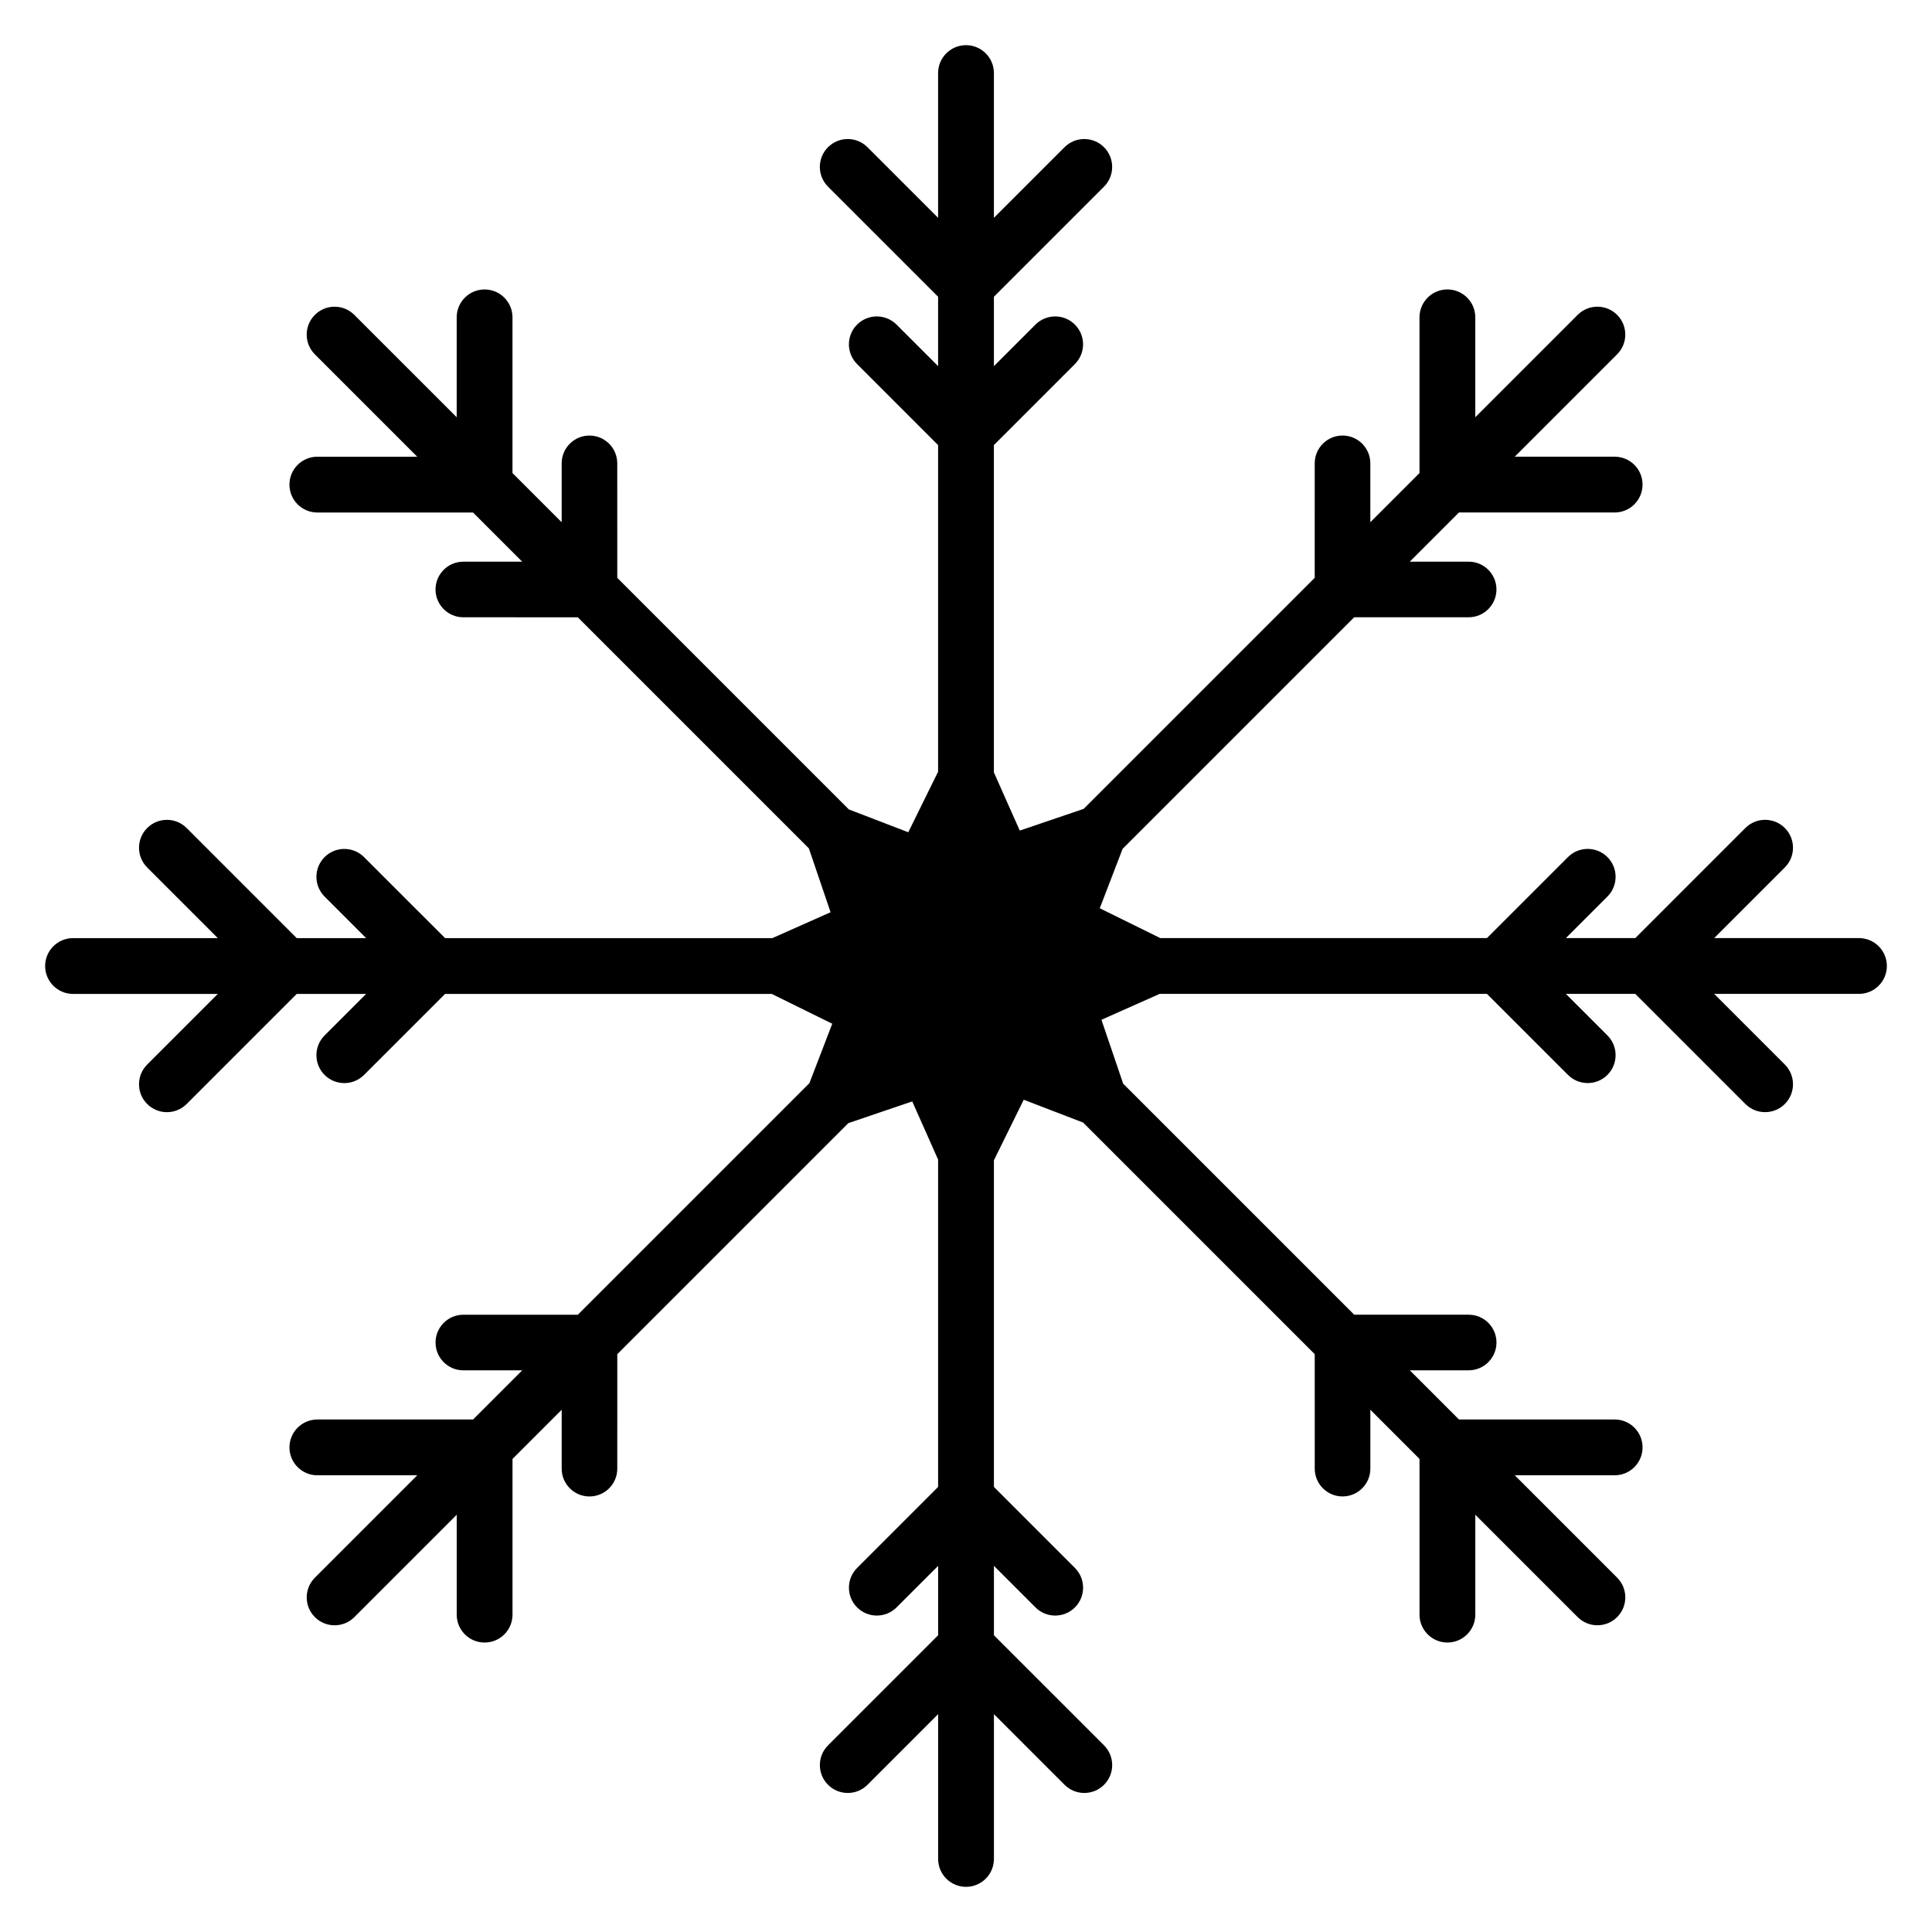
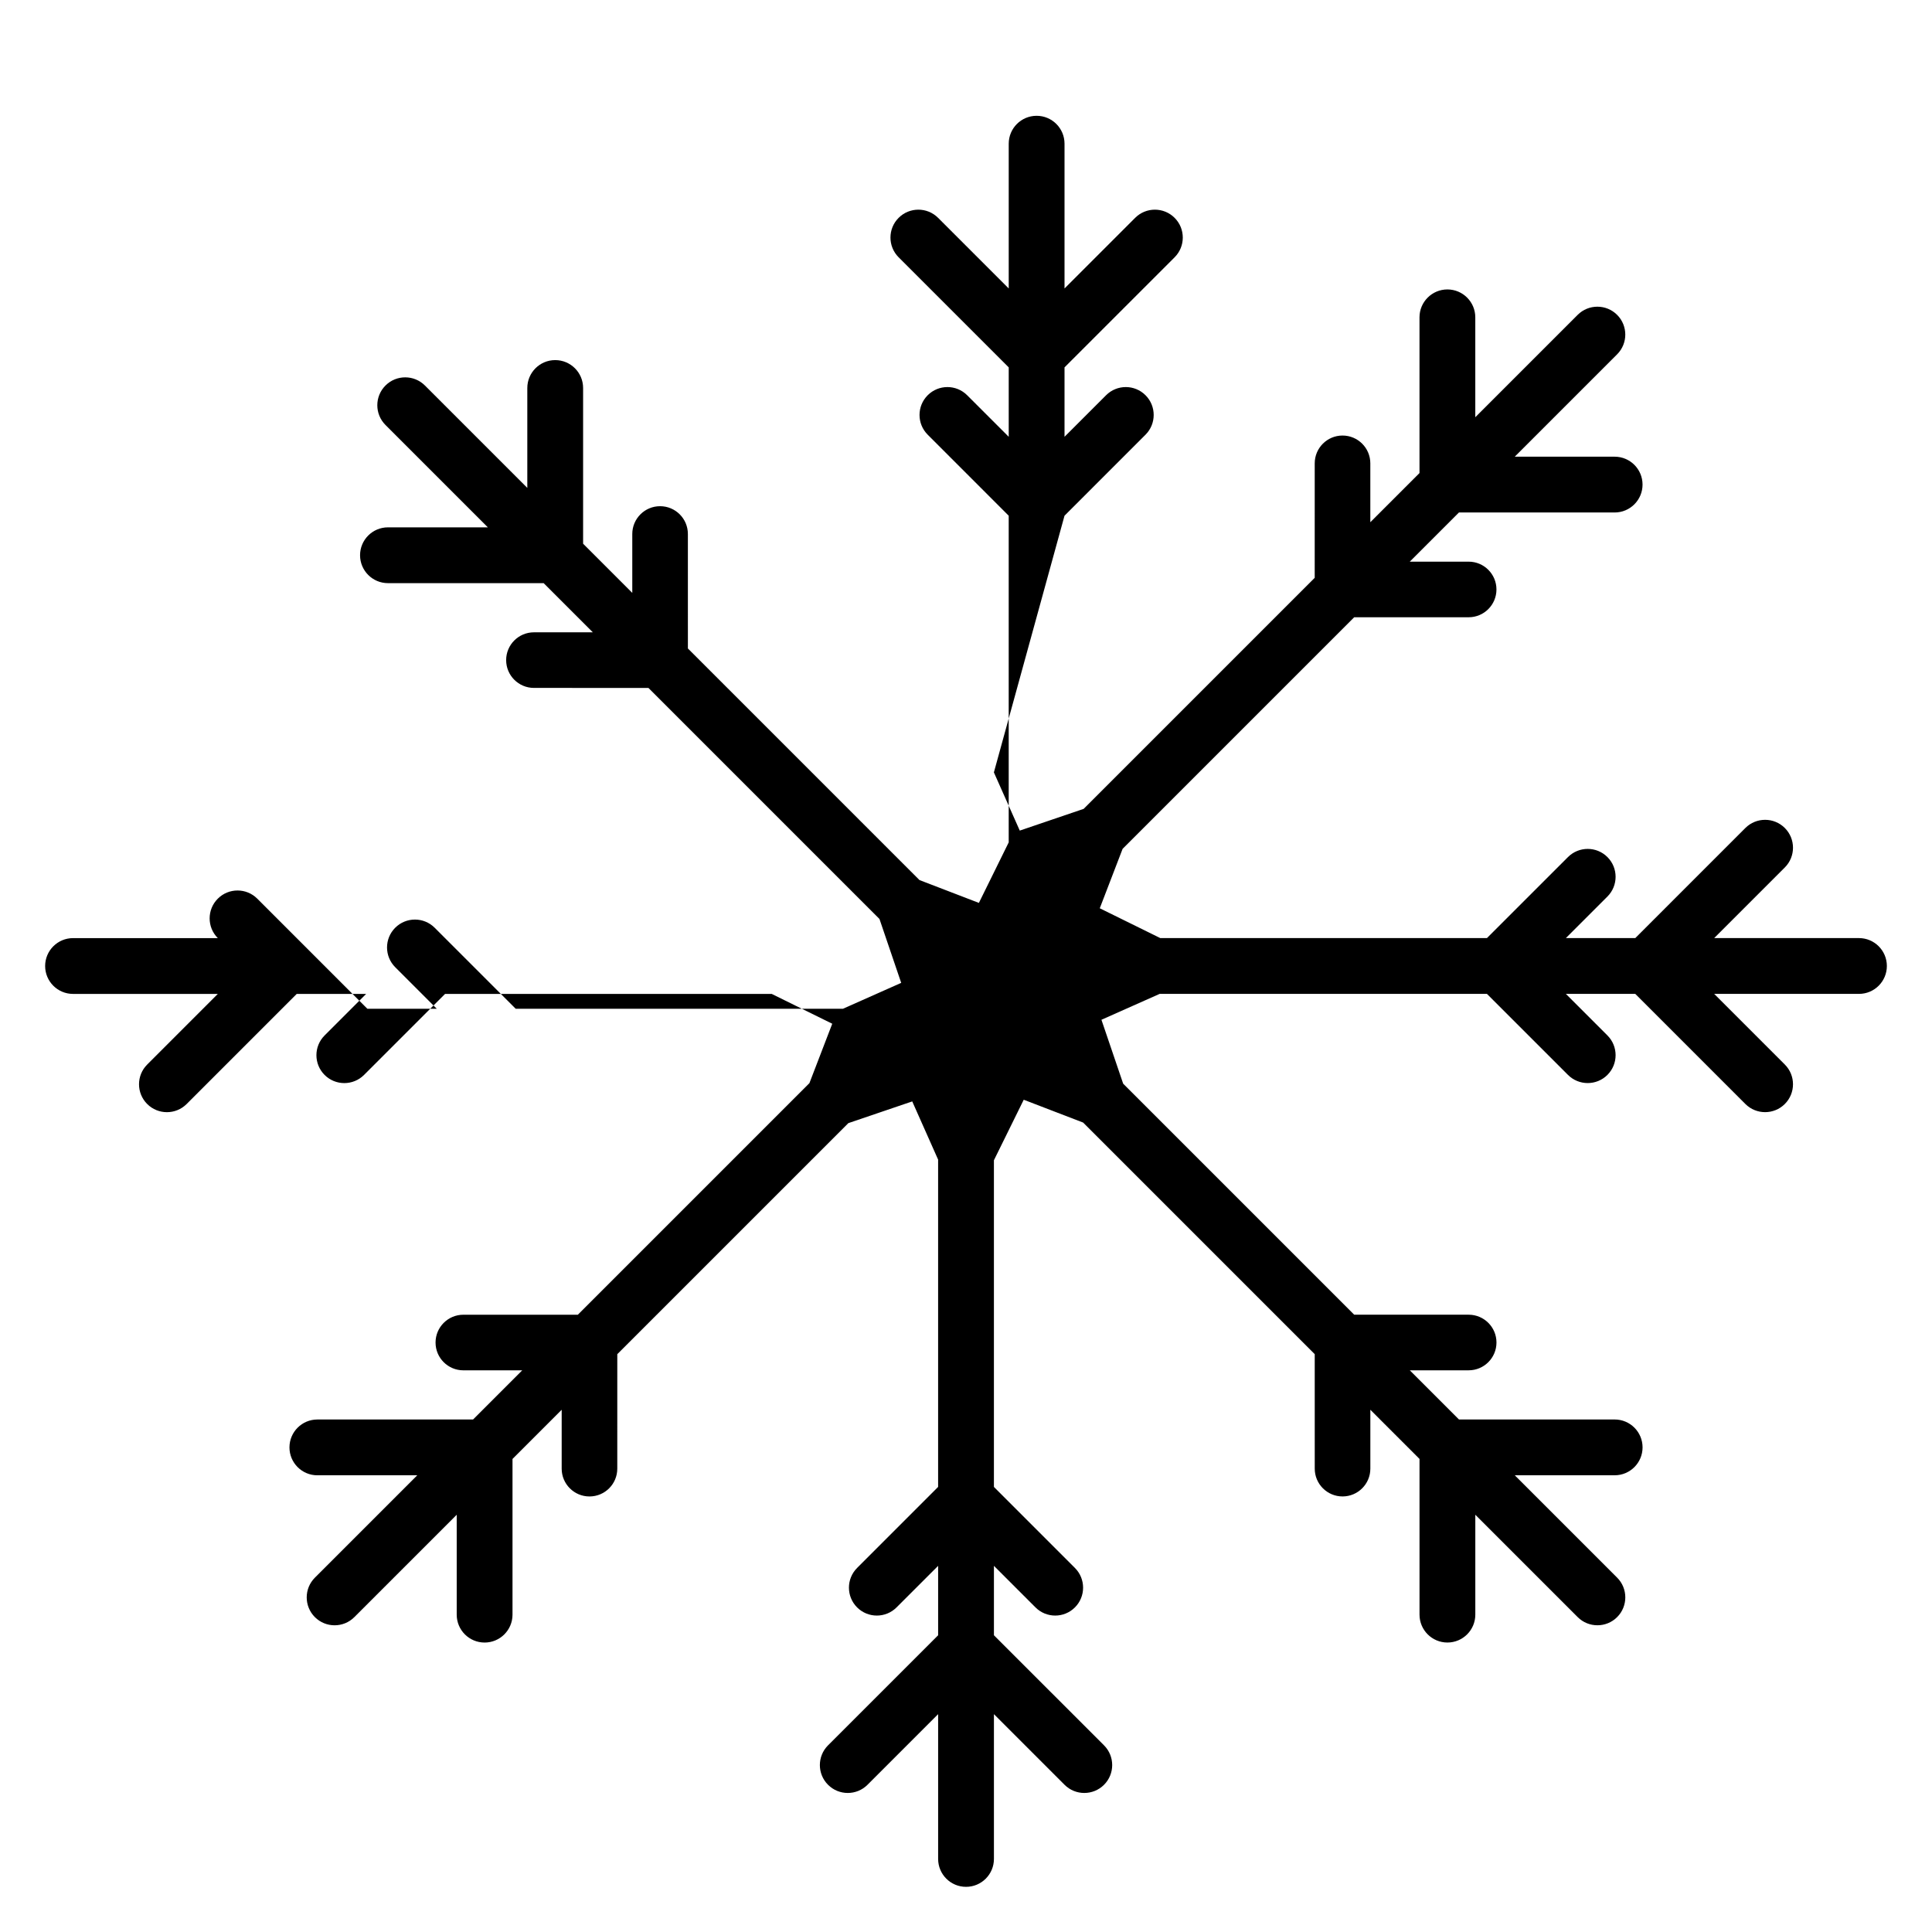
<svg xmlns="http://www.w3.org/2000/svg" fill="#000000" width="800px" height="800px" version="1.1" viewBox="144 144 512 512">
-   <path d="m407.39 348.69 6.859 15.426 16.934-5.758 61.227-61.227 0.004-30.34c0-4.066 3.301-7.367 7.367-7.367s7.367 3.297 7.367 7.367v15.605l13.031-13.031v-41.266c0-4.082 3.312-7.394 7.394-7.394s7.394 3.312 7.394 7.394v26.473l27.129-27.129c2.887-2.887 7.57-2.887 10.457 0 2.887 2.887 2.887 7.57 0 10.457l-27.129 27.129h26.473c4.086 0 7.394 3.312 7.394 7.394s-3.312 7.394-7.394 7.394h-41.262l-13.031 13.031h15.605c4.066 0 7.367 3.301 7.367 7.367s-3.301 7.367-7.367 7.367l-30.336 0.004-61.371 61.371-6.051 15.746 16.039 7.902h86.566l21.473-21.469c2.887-2.887 7.57-2.887 10.457 0 2.887 2.887 2.887 7.57 0 10.457l-11.012 11.012h18.395l29.172-29.176c2.887-2.887 7.57-2.887 10.457 0 2.887 2.887 2.887 7.57 0 10.457l-18.719 18.719h38.367c4.082 0 7.394 3.312 7.394 7.394s-3.312 7.394-7.394 7.394h-38.367l18.719 18.719c2.887 2.887 2.887 7.57 0 10.457-2.887 2.887-7.57 2.887-10.457 0l-29.172-29.176h-18.395l11.012 11.012c2.887 2.887 2.887 7.57 0 10.457-2.887 2.887-7.57 2.887-10.457 0l-21.473-21.469h-86.738l-15.426 6.859 5.758 16.934 61.227 61.227h30.336c4.066 0 7.367 3.301 7.367 7.367s-3.301 7.367-7.367 7.367h-15.605l13.031 13.031h41.262c4.086 0 7.394 3.312 7.394 7.394s-3.312 7.394-7.394 7.394h-26.473l27.129 27.129c2.887 2.887 2.887 7.57 0 10.457-2.887 2.887-7.57 2.887-10.457 0l-27.129-27.129v26.473c0 4.082-3.312 7.394-7.394 7.394s-7.394-3.312-7.394-7.394v-41.262l-13.031-13.031v15.605c0 4.066-3.301 7.367-7.367 7.367-4.066 0-7.367-3.301-7.367-7.367l-0.004-30.34-61.371-61.371-15.746-6.051-7.902 16.039v86.566l21.469 21.473c2.887 2.887 2.887 7.57 0 10.457-2.887 2.887-7.57 2.887-10.453 0l-11.012-11.012v18.395l29.176 29.172c2.887 2.887 2.887 7.57 0 10.457-2.887 2.887-7.57 2.887-10.457 0l-18.719-18.719v38.367c0 4.082-3.312 7.394-7.394 7.394-4.082 0-7.394-3.312-7.394-7.394v-38.367l-18.719 18.719c-2.887 2.887-7.57 2.887-10.457 0-2.887-2.887-2.887-7.57 0-10.457l29.176-29.172v-18.395l-11.016 11.012c-2.887 2.887-7.57 2.887-10.457 0s-2.887-7.57 0-10.457l21.469-21.473v-86.738l-6.859-15.426-16.934 5.758-61.227 61.227-0.004 30.34c0 4.066-3.297 7.367-7.367 7.367-4.066 0-7.367-3.301-7.367-7.367v-15.605l-13.031 13.031v41.262c0 4.082-3.312 7.394-7.394 7.394-4.086 0-7.394-3.312-7.394-7.394v-26.473l-27.129 27.129c-2.887 2.887-7.57 2.887-10.457 0-2.887-2.887-2.887-7.57 0-10.457l27.129-27.129h-26.473c-4.082 0-7.394-3.312-7.394-7.394s3.312-7.394 7.394-7.394h41.262l13.031-13.031h-15.605c-4.066 0-7.367-3.297-7.367-7.367 0-4.066 3.301-7.367 7.367-7.367h30.34l61.371-61.371 6.051-15.746-16.039-7.902h-86.566l-21.473 21.469c-2.887 2.887-7.57 2.887-10.457 0-2.887-2.887-2.887-7.57 0-10.457l11.012-11.012h-18.395l-29.172 29.176c-2.887 2.887-7.57 2.887-10.457 0-2.887-2.887-2.887-7.57 0-10.457l18.715-18.719h-38.367c-4.082 0-7.394-3.312-7.394-7.394 0-4.082 3.312-7.394 7.394-7.394h38.367l-18.715-18.719c-2.887-2.887-2.887-7.57 0-10.457 2.887-2.887 7.57-2.887 10.457 0l29.172 29.176h18.395l-11.012-11.012c-2.887-2.887-2.887-7.57 0-10.457s7.57-2.887 10.457 0l21.473 21.469h86.738l15.426-6.859-5.758-16.934-61.227-61.227-30.34-0.004c-4.066 0-7.367-3.301-7.367-7.367s3.301-7.367 7.367-7.367h15.605l-13.031-13.031h-41.262c-4.082 0-7.394-3.312-7.394-7.394s3.312-7.394 7.394-7.394h26.473l-27.129-27.129c-2.887-2.887-2.887-7.57 0-10.457 2.887-2.887 7.57-2.887 10.457 0l27.129 27.129v-26.473c0-4.082 3.312-7.394 7.394-7.394s7.394 3.312 7.394 7.394v41.266l13.031 13.031v-15.605c0-4.066 3.301-7.367 7.367-7.367s7.367 3.297 7.367 7.367l0.004 30.34 61.371 61.371 15.746 6.051 7.902-16.039v-86.566l-21.469-21.473c-2.887-2.887-2.887-7.57 0-10.457s7.57-2.887 10.457 0l11.016 11.012v-18.395l-29.176-29.172c-2.887-2.887-2.887-7.57 0-10.457 2.887-2.887 7.57-2.887 10.457 0l18.719 18.719v-38.367c0-4.082 3.312-7.394 7.394-7.394 4.082 0 7.394 3.312 7.394 7.394v38.367l18.719-18.719c2.887-2.887 7.57-2.887 10.457 0 2.887 2.887 2.887 7.57 0 10.457l-29.176 29.172v18.395l11.012-11.012c2.887-2.887 7.57-2.887 10.453 0 2.887 2.887 2.887 7.57 0 10.457l-21.469 21.473z" fill-rule="evenodd" />
+   <path d="m407.39 348.69 6.859 15.426 16.934-5.758 61.227-61.227 0.004-30.34c0-4.066 3.301-7.367 7.367-7.367s7.367 3.297 7.367 7.367v15.605l13.031-13.031v-41.266c0-4.082 3.312-7.394 7.394-7.394s7.394 3.312 7.394 7.394v26.473l27.129-27.129c2.887-2.887 7.57-2.887 10.457 0 2.887 2.887 2.887 7.57 0 10.457l-27.129 27.129h26.473c4.086 0 7.394 3.312 7.394 7.394s-3.312 7.394-7.394 7.394h-41.262l-13.031 13.031h15.605c4.066 0 7.367 3.301 7.367 7.367s-3.301 7.367-7.367 7.367l-30.336 0.004-61.371 61.371-6.051 15.746 16.039 7.902h86.566l21.473-21.469c2.887-2.887 7.57-2.887 10.457 0 2.887 2.887 2.887 7.57 0 10.457l-11.012 11.012h18.395l29.172-29.176c2.887-2.887 7.57-2.887 10.457 0 2.887 2.887 2.887 7.57 0 10.457l-18.719 18.719h38.367c4.082 0 7.394 3.312 7.394 7.394s-3.312 7.394-7.394 7.394h-38.367l18.719 18.719c2.887 2.887 2.887 7.57 0 10.457-2.887 2.887-7.57 2.887-10.457 0l-29.172-29.176h-18.395l11.012 11.012c2.887 2.887 2.887 7.57 0 10.457-2.887 2.887-7.57 2.887-10.457 0l-21.473-21.469h-86.738l-15.426 6.859 5.758 16.934 61.227 61.227h30.336c4.066 0 7.367 3.301 7.367 7.367s-3.301 7.367-7.367 7.367h-15.605l13.031 13.031h41.262c4.086 0 7.394 3.312 7.394 7.394s-3.312 7.394-7.394 7.394h-26.473l27.129 27.129c2.887 2.887 2.887 7.57 0 10.457-2.887 2.887-7.57 2.887-10.457 0l-27.129-27.129v26.473c0 4.082-3.312 7.394-7.394 7.394s-7.394-3.312-7.394-7.394v-41.262l-13.031-13.031v15.605c0 4.066-3.301 7.367-7.367 7.367-4.066 0-7.367-3.301-7.367-7.367l-0.004-30.34-61.371-61.371-15.746-6.051-7.902 16.039v86.566l21.469 21.473c2.887 2.887 2.887 7.57 0 10.457-2.887 2.887-7.57 2.887-10.453 0l-11.012-11.012v18.395l29.176 29.172c2.887 2.887 2.887 7.57 0 10.457-2.887 2.887-7.57 2.887-10.457 0l-18.719-18.719v38.367c0 4.082-3.312 7.394-7.394 7.394-4.082 0-7.394-3.312-7.394-7.394v-38.367l-18.719 18.719c-2.887 2.887-7.57 2.887-10.457 0-2.887-2.887-2.887-7.57 0-10.457l29.176-29.172v-18.395l-11.016 11.012c-2.887 2.887-7.57 2.887-10.457 0s-2.887-7.57 0-10.457l21.469-21.473v-86.738l-6.859-15.426-16.934 5.758-61.227 61.227-0.004 30.34c0 4.066-3.297 7.367-7.367 7.367-4.066 0-7.367-3.301-7.367-7.367v-15.605l-13.031 13.031v41.262c0 4.082-3.312 7.394-7.394 7.394-4.086 0-7.394-3.312-7.394-7.394v-26.473l-27.129 27.129c-2.887 2.887-7.57 2.887-10.457 0-2.887-2.887-2.887-7.57 0-10.457l27.129-27.129h-26.473c-4.082 0-7.394-3.312-7.394-7.394s3.312-7.394 7.394-7.394h41.262l13.031-13.031h-15.605c-4.066 0-7.367-3.297-7.367-7.367 0-4.066 3.301-7.367 7.367-7.367h30.34l61.371-61.371 6.051-15.746-16.039-7.902h-86.566l-21.473 21.469c-2.887 2.887-7.57 2.887-10.457 0-2.887-2.887-2.887-7.57 0-10.457l11.012-11.012h-18.395l-29.172 29.176c-2.887 2.887-7.57 2.887-10.457 0-2.887-2.887-2.887-7.57 0-10.457l18.715-18.719h-38.367c-4.082 0-7.394-3.312-7.394-7.394 0-4.082 3.312-7.394 7.394-7.394h38.367c-2.887-2.887-2.887-7.57 0-10.457 2.887-2.887 7.57-2.887 10.457 0l29.172 29.176h18.395l-11.012-11.012c-2.887-2.887-2.887-7.57 0-10.457s7.57-2.887 10.457 0l21.473 21.469h86.738l15.426-6.859-5.758-16.934-61.227-61.227-30.34-0.004c-4.066 0-7.367-3.301-7.367-7.367s3.301-7.367 7.367-7.367h15.605l-13.031-13.031h-41.262c-4.082 0-7.394-3.312-7.394-7.394s3.312-7.394 7.394-7.394h26.473l-27.129-27.129c-2.887-2.887-2.887-7.57 0-10.457 2.887-2.887 7.57-2.887 10.457 0l27.129 27.129v-26.473c0-4.082 3.312-7.394 7.394-7.394s7.394 3.312 7.394 7.394v41.266l13.031 13.031v-15.605c0-4.066 3.301-7.367 7.367-7.367s7.367 3.297 7.367 7.367l0.004 30.34 61.371 61.371 15.746 6.051 7.902-16.039v-86.566l-21.469-21.473c-2.887-2.887-2.887-7.57 0-10.457s7.57-2.887 10.457 0l11.016 11.012v-18.395l-29.176-29.172c-2.887-2.887-2.887-7.57 0-10.457 2.887-2.887 7.57-2.887 10.457 0l18.719 18.719v-38.367c0-4.082 3.312-7.394 7.394-7.394 4.082 0 7.394 3.312 7.394 7.394v38.367l18.719-18.719c2.887-2.887 7.57-2.887 10.457 0 2.887 2.887 2.887 7.57 0 10.457l-29.176 29.172v18.395l11.012-11.012c2.887-2.887 7.57-2.887 10.453 0 2.887 2.887 2.887 7.57 0 10.457l-21.469 21.473z" fill-rule="evenodd" />
</svg>